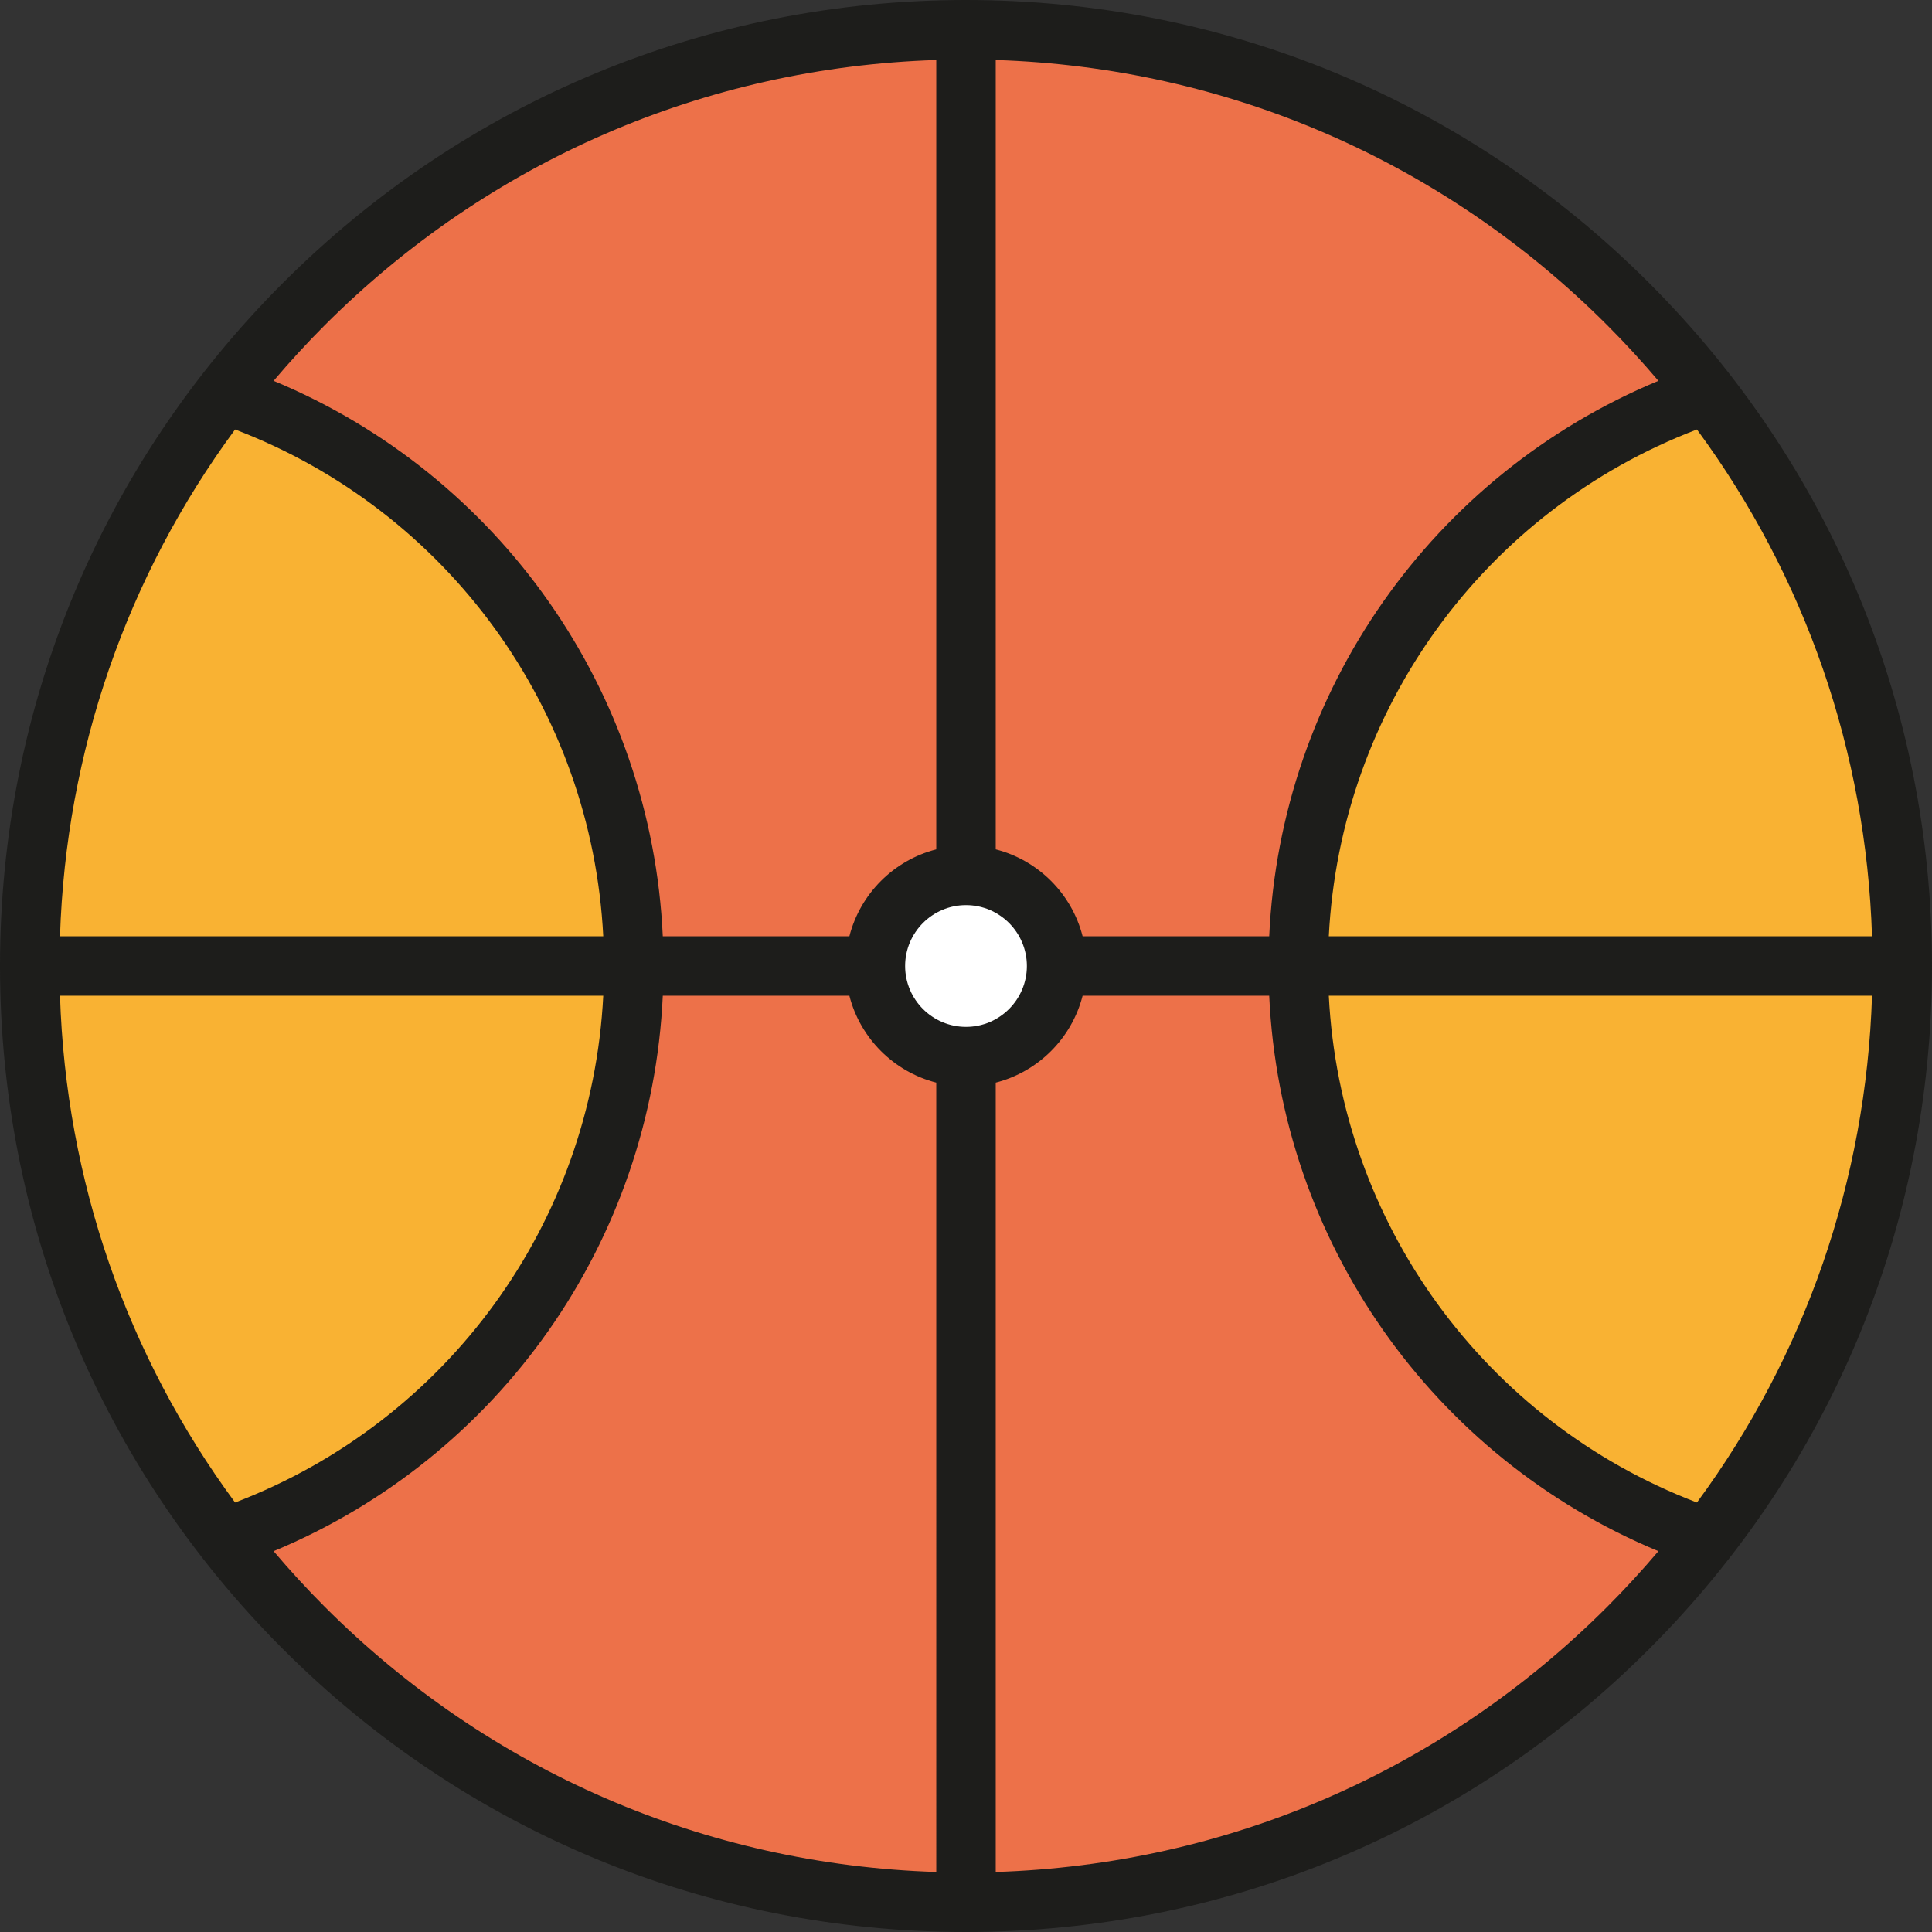
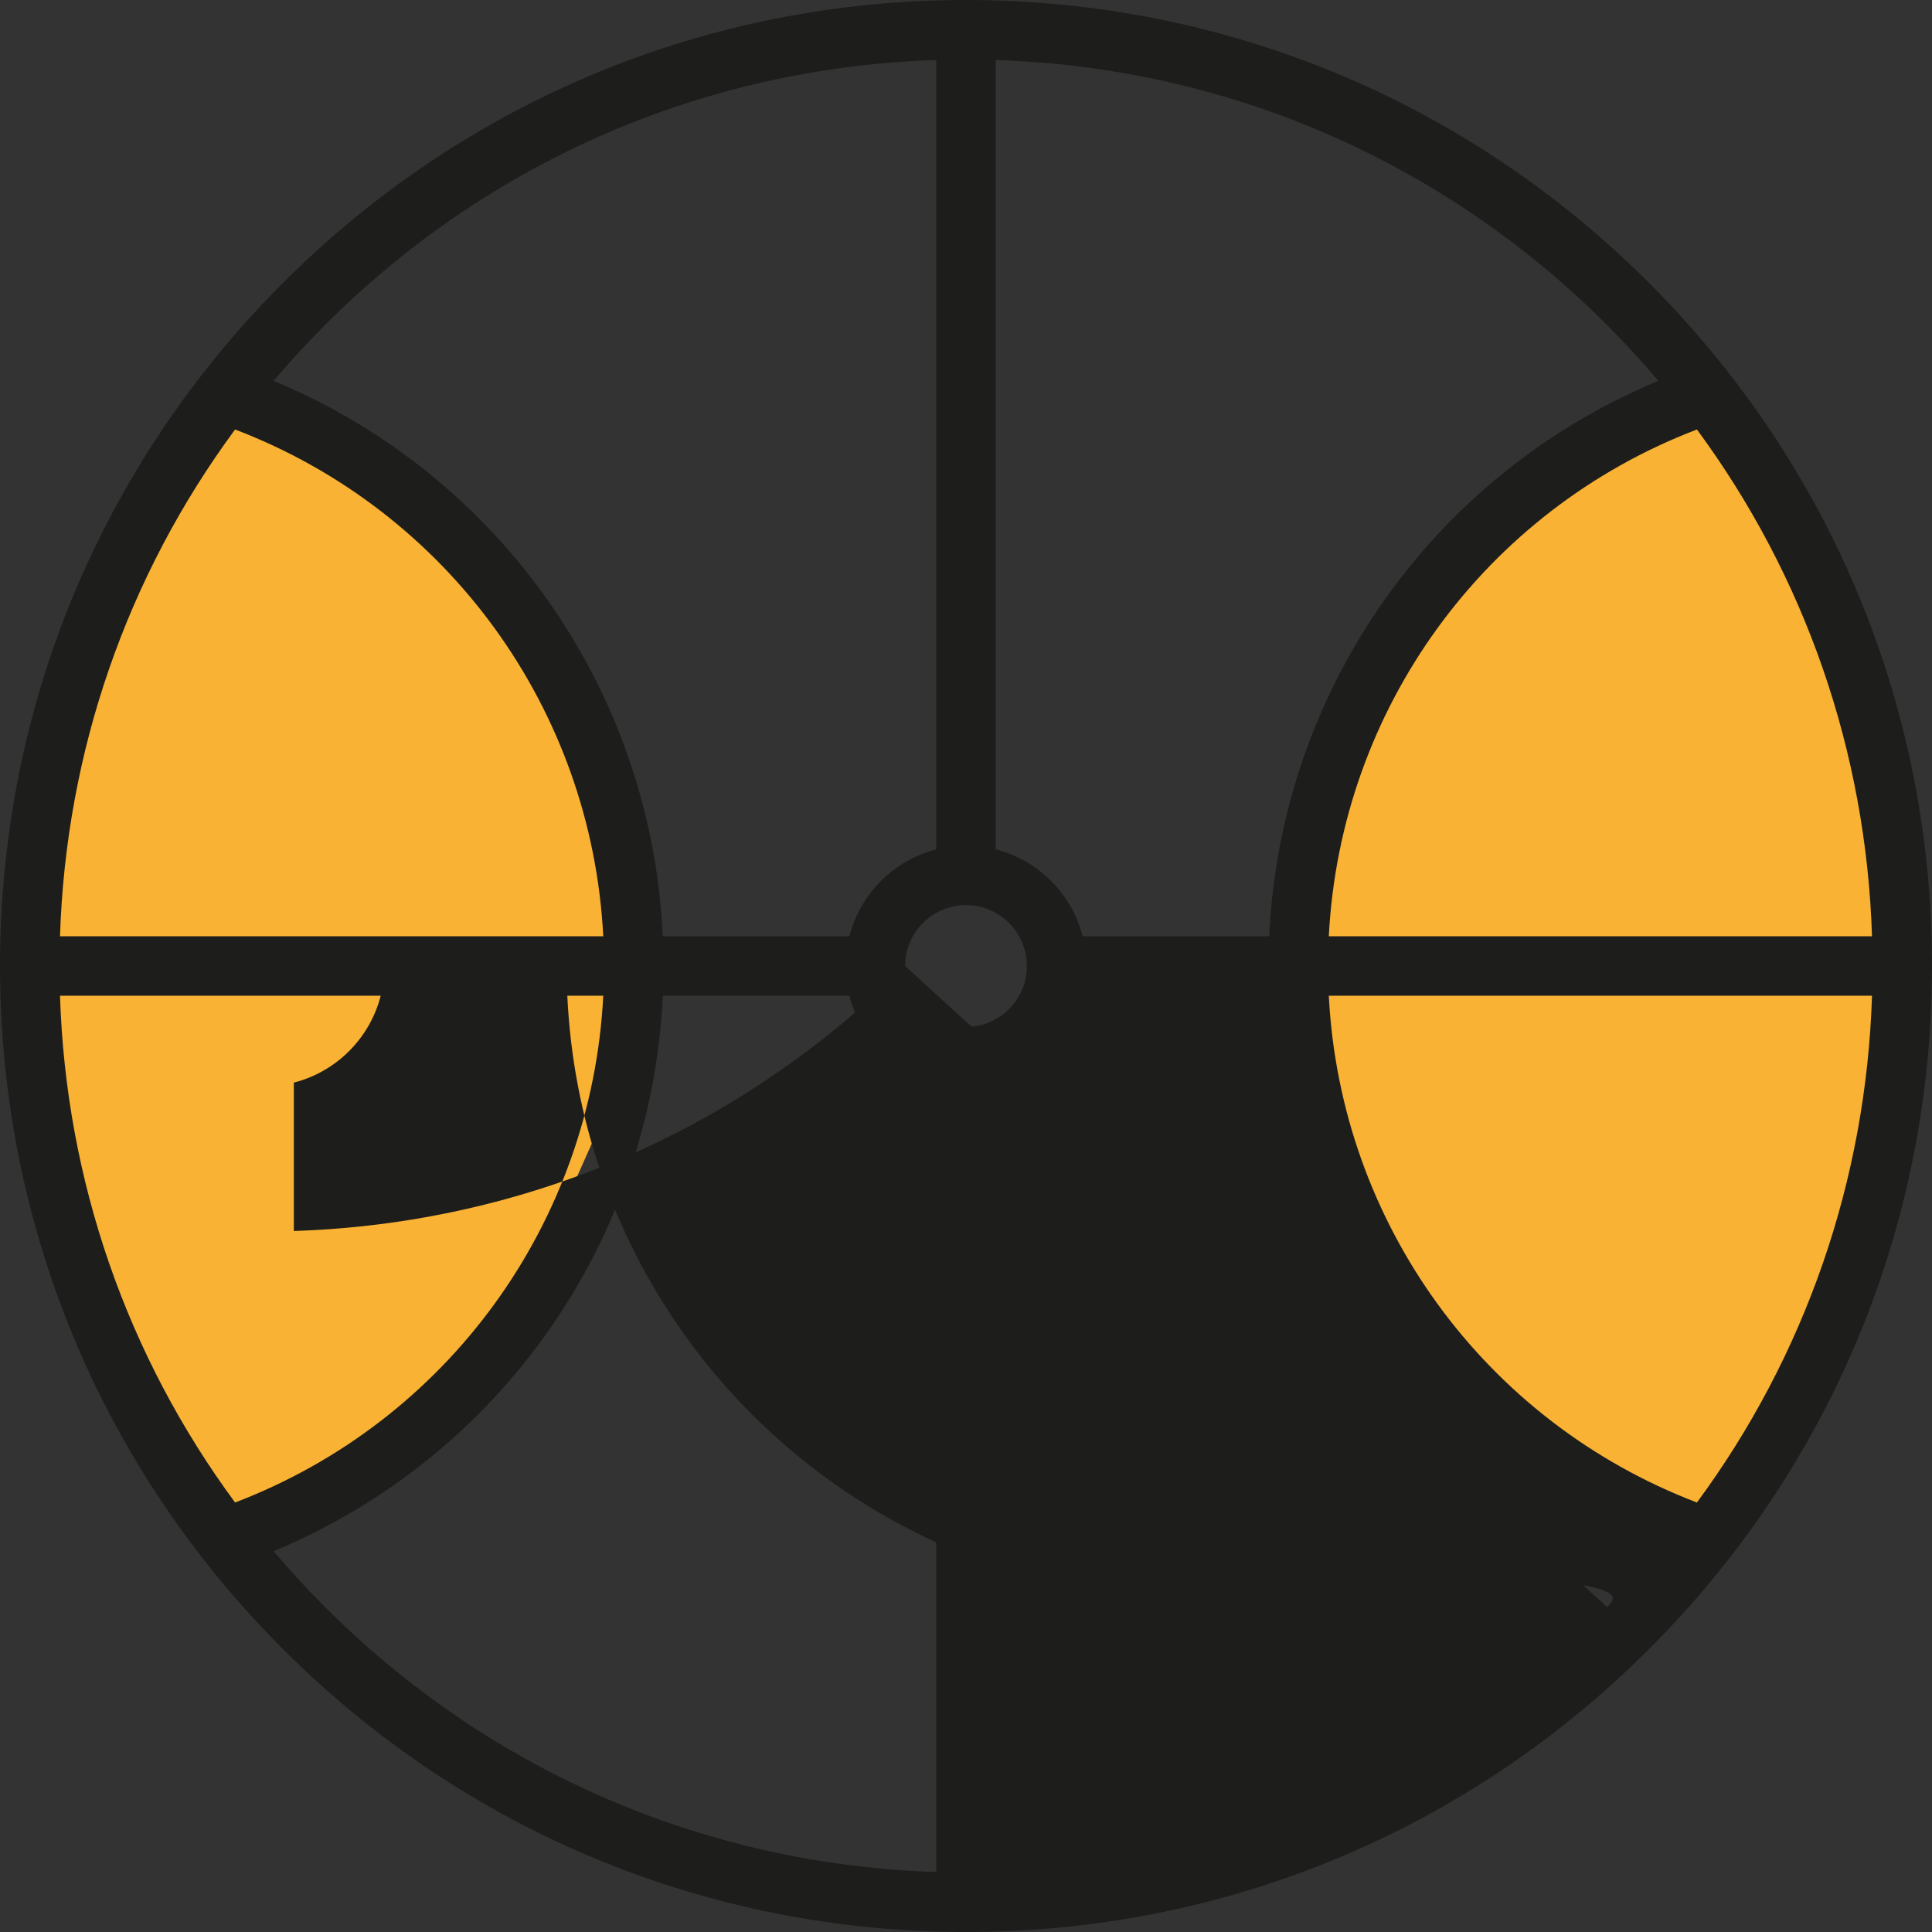
<svg xmlns="http://www.w3.org/2000/svg" height="800px" width="800px" version="1.1" id="Layer_1" viewBox="0 0 512 512" xml:space="preserve">
  <rect x="0" y="0" width="512" height="512" fill="#333333" stroke="none" />
-   <circle style="fill:#ED7149;" cx="255.996" cy="255.996" r="248.117" />
-   <circle style="fill:#FFFFFF;" cx="255.996" cy="255.996" r="24.011" />
  <g>
    <polygon style="fill:#F9B233;" points="71.911,103.926 55.903,111.929 15.883,183.965 7.879,288.016 39.895,376.058    63.906,408.074 127.937,368.055 159.953,296.019 167.957,231.988 127.937,143.945  " />
    <polygon style="fill:#F9B233;" points="440.09,103.926 456.097,111.929 496.117,183.965 504.121,288.016 472.105,376.058    448.094,408.074 384.063,368.055 352.047,296.019 344.043,231.988 384.063,143.945  " />
  </g>
-   <path style="fill:#1D1D1B;" d="M437.02,74.98C388.668,26.629,324.38,0,255.999,0C187.62,0,123.333,26.629,74.98,74.98  C26.629,123.333,0,187.62,0,256.001C0,324.38,26.629,388.668,74.98,437.02C123.333,485.371,187.62,512,255.999,512  c68.381,0,132.668-26.629,181.02-74.98C485.371,388.668,512,324.38,512,256.001C512,187.62,485.371,123.333,437.02,74.98z   M496.105,248.121H352.148c3.079-60.22,41.224-112.789,97.555-134.302C478.379,152.714,494.536,199.153,496.105,248.121z   M263.879,15.901c61.217,1.959,118.485,26.71,161.997,70.223c4.77,4.77,9.301,9.715,13.615,14.802  c-59.898,24.896-100.122,82.047-103.138,147.194h-49.45c-2.874-11.264-11.758-20.151-23.024-23.026L263.879,15.901L263.879,15.901z   M86.124,86.124c43.513-43.513,100.78-68.264,161.996-70.223v209.195c-11.265,2.873-20.151,11.76-23.025,23.026h-49.448  c-3.015-65.143-43.242-122.299-103.138-147.194C76.823,95.839,81.354,90.894,86.124,86.124z M62.298,113.819  c56.329,21.513,94.495,74.085,97.572,134.302H15.901C17.468,199.153,33.621,152.714,62.298,113.819z M15.901,263.88H159.87  c-3.077,60.223-41.241,112.789-97.572,134.301C33.621,359.286,17.468,312.848,15.901,263.88z M248.12,496.099  c-61.217-1.96-118.484-26.71-161.996-70.223c-4.77-4.77-9.301-9.714-13.615-14.802c59.899-24.896,100.123-82.047,103.138-147.196  h49.448c2.873,11.265,11.759,20.151,23.025,23.025V496.099z M239.868,256.001c0-8.895,7.238-16.133,16.132-16.133  c8.895,0,16.133,7.238,16.133,16.133c0,8.895-7.237,16.132-16.133,16.132C247.105,272.132,239.868,264.896,239.868,256.001z   M425.876,425.876c-43.512,43.513-100.781,68.264-161.997,70.223V286.905c11.265-2.873,20.149-11.76,23.024-23.025h49.45  c3.015,65.148,43.24,122.299,103.138,147.194C435.177,416.161,430.646,421.106,425.876,425.876z M352.148,263.88h143.956  c-1.569,48.968-17.724,95.406-46.401,134.301C393.372,376.669,355.227,324.1,352.148,263.88z" />
+   <path style="fill:#1D1D1B;" d="M437.02,74.98C388.668,26.629,324.38,0,255.999,0C187.62,0,123.333,26.629,74.98,74.98  C26.629,123.333,0,187.62,0,256.001C0,324.38,26.629,388.668,74.98,437.02C123.333,485.371,187.62,512,255.999,512  c68.381,0,132.668-26.629,181.02-74.98C485.371,388.668,512,324.38,512,256.001C512,187.62,485.371,123.333,437.02,74.98z   M496.105,248.121H352.148c3.079-60.22,41.224-112.789,97.555-134.302C478.379,152.714,494.536,199.153,496.105,248.121z   M263.879,15.901c61.217,1.959,118.485,26.71,161.997,70.223c4.77,4.77,9.301,9.715,13.615,14.802  c-59.898,24.896-100.122,82.047-103.138,147.194h-49.45c-2.874-11.264-11.758-20.151-23.024-23.026L263.879,15.901L263.879,15.901z   M86.124,86.124c43.513-43.513,100.78-68.264,161.996-70.223v209.195c-11.265,2.873-20.151,11.76-23.025,23.026h-49.448  c-3.015-65.143-43.242-122.299-103.138-147.194C76.823,95.839,81.354,90.894,86.124,86.124z M62.298,113.819  c56.329,21.513,94.495,74.085,97.572,134.302H15.901C17.468,199.153,33.621,152.714,62.298,113.819z M15.901,263.88H159.87  c-3.077,60.223-41.241,112.789-97.572,134.301C33.621,359.286,17.468,312.848,15.901,263.88z M248.12,496.099  c-61.217-1.96-118.484-26.71-161.996-70.223c-4.77-4.77-9.301-9.714-13.615-14.802c59.899-24.896,100.123-82.047,103.138-147.196  h49.448c2.873,11.265,11.759,20.151,23.025,23.025V496.099z M239.868,256.001c0-8.895,7.238-16.133,16.132-16.133  c8.895,0,16.133,7.238,16.133,16.133c0,8.895-7.237,16.132-16.133,16.132C247.105,272.132,239.868,264.896,239.868,256.001z   c-43.512,43.513-100.781,68.264-161.997,70.223V286.905c11.265-2.873,20.149-11.76,23.024-23.025h49.45  c3.015,65.148,43.24,122.299,103.138,147.194C435.177,416.161,430.646,421.106,425.876,425.876z M352.148,263.88h143.956  c-1.569,48.968-17.724,95.406-46.401,134.301C393.372,376.669,355.227,324.1,352.148,263.88z" />
</svg>